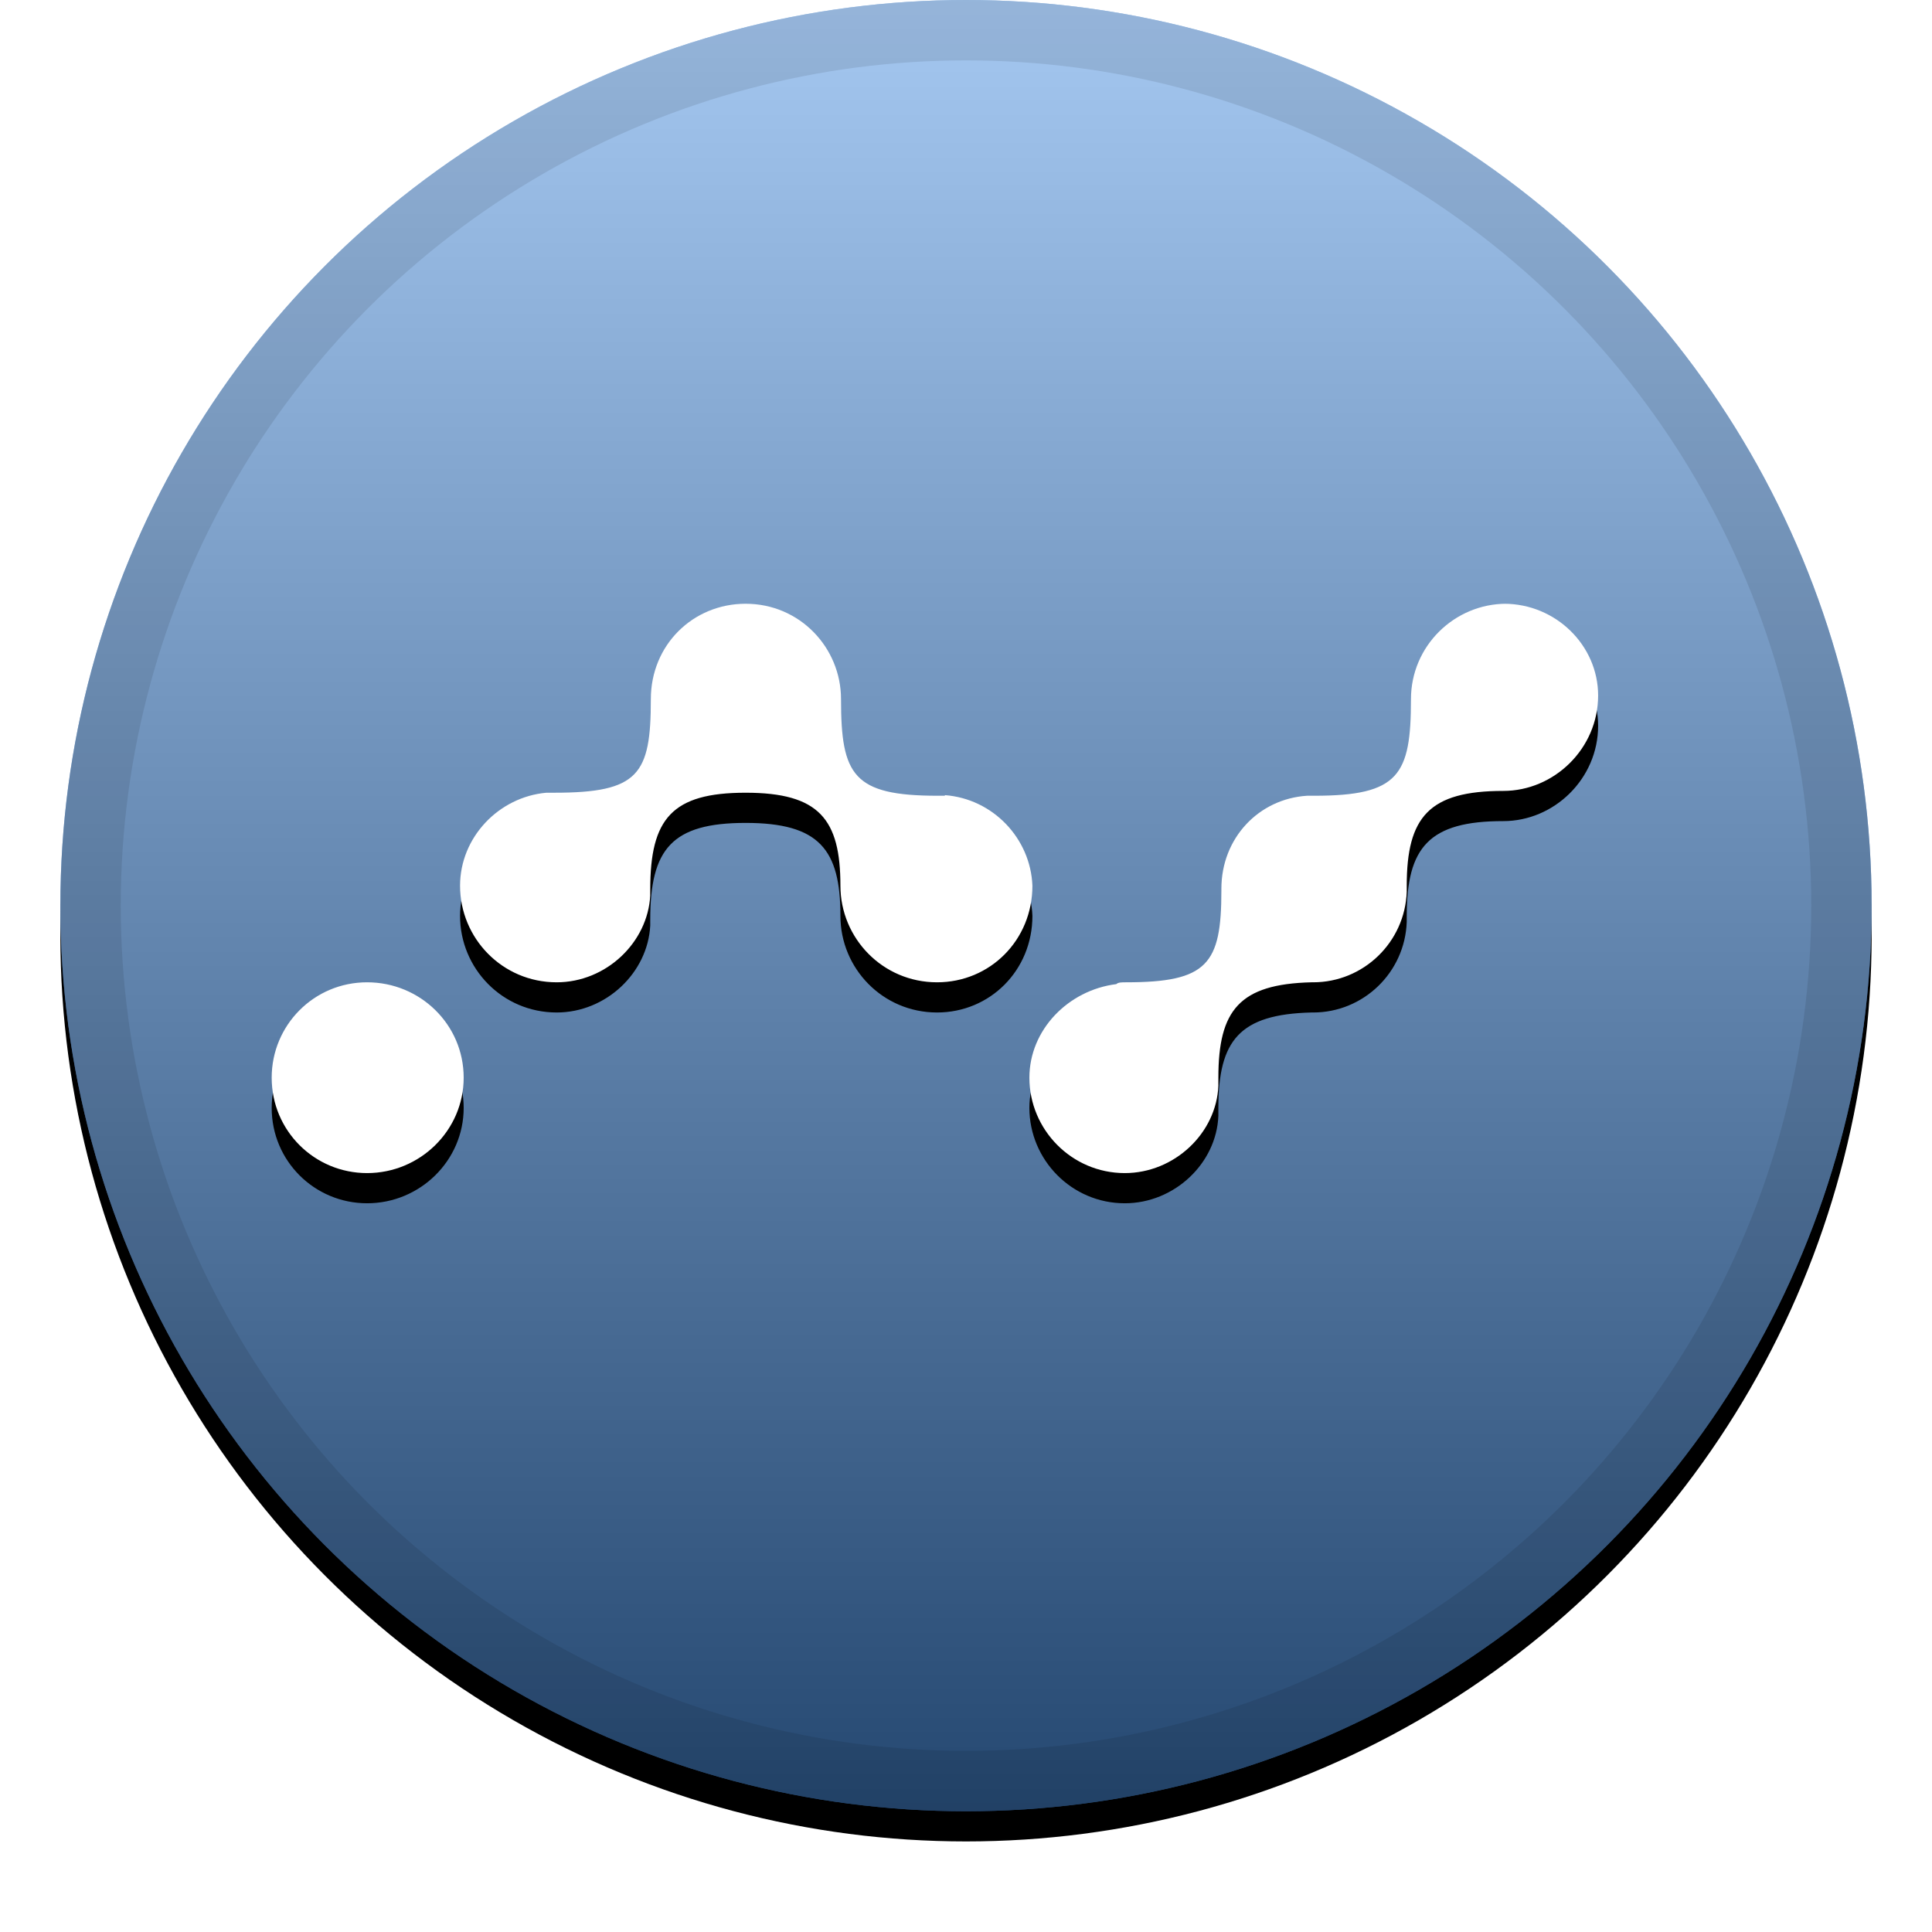
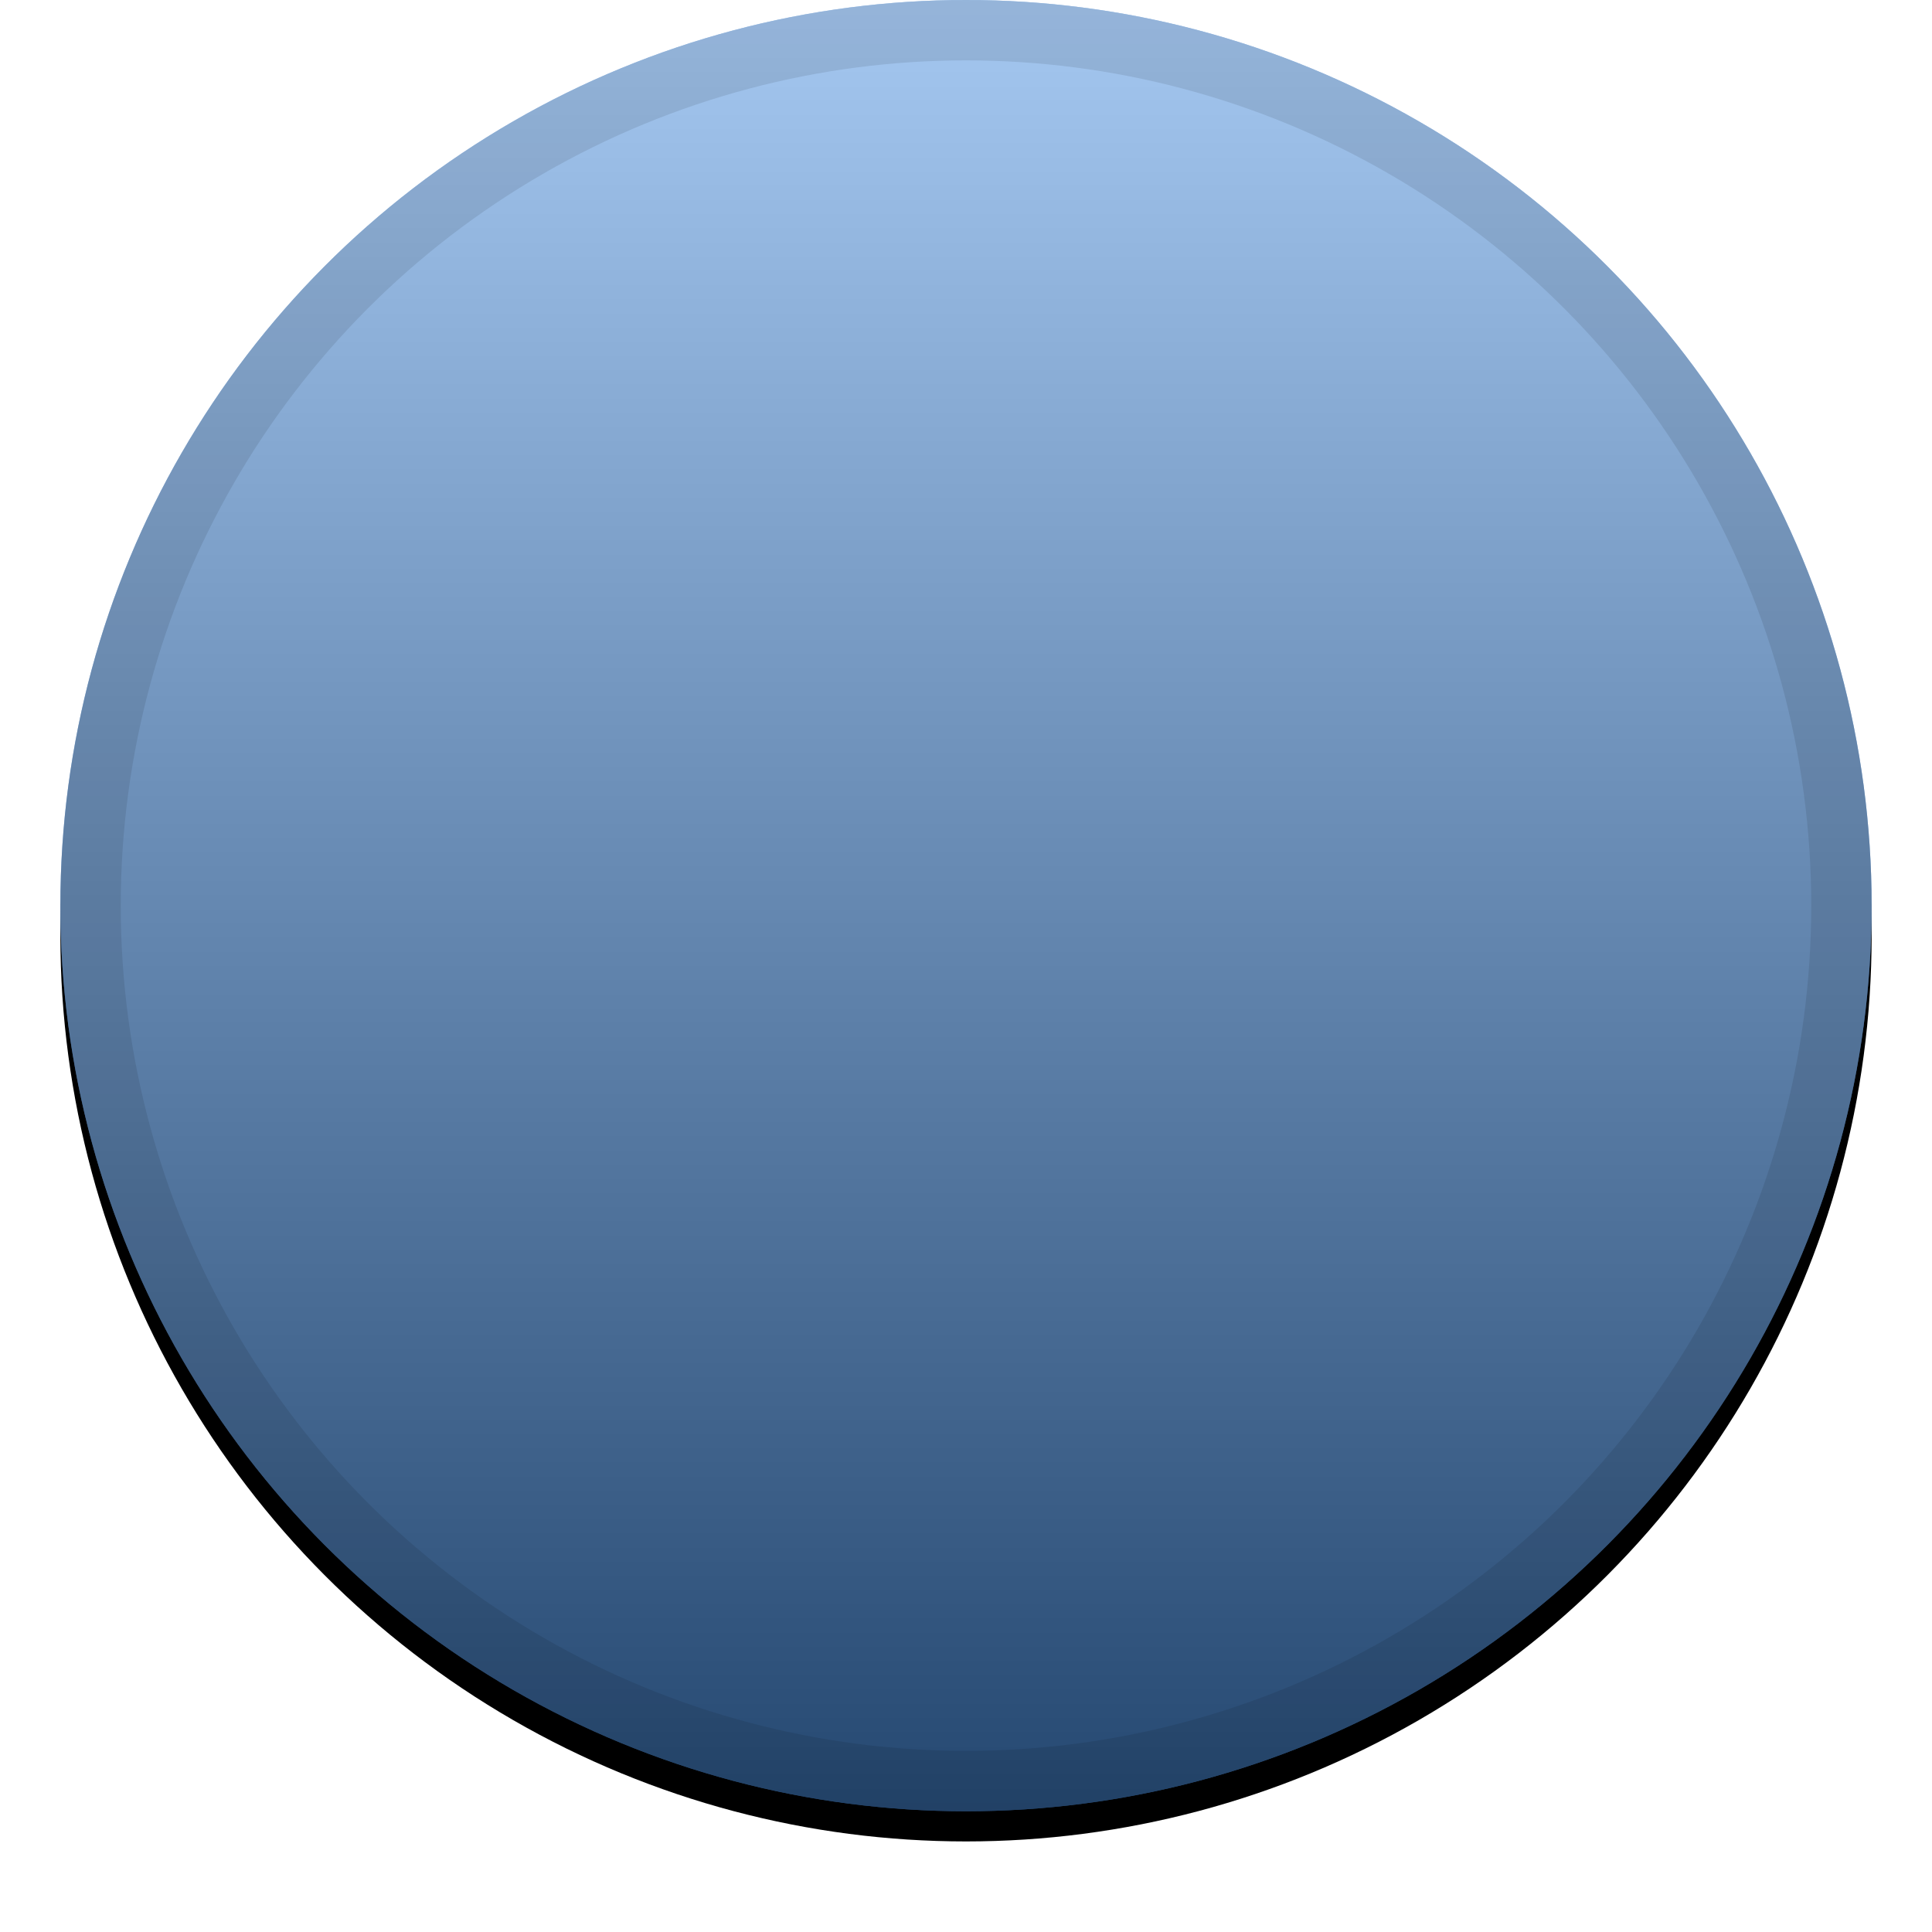
<svg xmlns="http://www.w3.org/2000/svg" xmlns:xlink="http://www.w3.org/1999/xlink" width="32" height="32">
  <defs>
    <linearGradient id="c" x1="50%" x2="50%" y1="0%" y2="100%">
      <stop offset="0%" stop-color="#FFF" stop-opacity=".5" />
      <stop offset="100%" stop-opacity=".5" />
    </linearGradient>
    <circle id="b" cx="16" cy="15" r="15" />
    <filter id="a" width="111.7%" height="111.7%" x="-5.8%" y="-4.2%" filterUnits="objectBoundingBox">
      <feOffset dy=".5" in="SourceAlpha" result="shadowOffsetOuter1" />
      <feGaussianBlur in="shadowOffsetOuter1" result="shadowBlurOuter1" stdDeviation=".5" />
      <feComposite in="shadowBlurOuter1" in2="SourceAlpha" operator="out" result="shadowBlurOuter1" />
      <feColorMatrix in="shadowBlurOuter1" values="0 0 0 0 0 0 0 0 0 0 0 0 0 0 0 0 0 0 0.199 0" />
    </filter>
-     <path id="e" d="M24.95 10c-.86 0-1.58.7-1.58 1.58 0 1.26-.2 1.6-1.6 1.6h-.12c-.8.05-1.42.7-1.42 1.54v.03c0 1.22-.23 1.52-1.58 1.52-.07 0-.13 0-.16.03-.8.1-1.44.76-1.44 1.55 0 .86.7 1.58 1.58 1.58.82 0 1.52-.66 1.55-1.45v-.13c0-1.12.35-1.55 1.54-1.58h.03c.83 0 1.52-.66 1.55-1.5v-.1c0-1.14.37-1.57 1.6-1.57.84 0 1.57-.7 1.57-1.58 0-.83-.7-1.52-1.56-1.52zm-9.3 3.17c.8.06 1.42.72 1.45 1.5 0 .9-.7 1.6-1.58 1.6-.9 0-1.6-.73-1.6-1.6 0-1.1-.35-1.54-1.57-1.54-1.22 0-1.58.43-1.58 1.6v.1c-.04.78-.73 1.44-1.55 1.44-.9 0-1.6-.73-1.6-1.6 0-.8.64-1.47 1.43-1.54h.13c1.4 0 1.6-.3 1.6-1.55 0-.9.7-1.58 1.57-1.58.9 0 1.58.73 1.58 1.58 0 1.26.2 1.6 1.6 1.6h.12zm-9.57 6.26c-.87 0-1.58-.7-1.58-1.58 0-.87.7-1.58 1.58-1.58.88 0 1.6.7 1.6 1.58 0 .87-.72 1.58-1.6 1.58z" />
    <filter id="d" width="115.9%" height="137.1%" x="-8%" y="-13.3%" filterUnits="objectBoundingBox">
      <feOffset dy=".5" in="SourceAlpha" result="shadowOffsetOuter1" />
      <feGaussianBlur in="shadowOffsetOuter1" result="shadowBlurOuter1" stdDeviation=".5" />
      <feColorMatrix in="shadowBlurOuter1" values="0 0 0 0 0 0 0 0 0 0 0 0 0 0 0 0 0 0 0.204 0" />
    </filter>
  </defs>
  <g fill="none">
    <use fill="#000" filter="url(#a)" xlink:href="#b" />
    <use fill="#4A90E2" fill-rule="evenodd" xlink:href="#b" />
    <use fill="url(#c)" fill-rule="evenodd" style="mix-blend-mode:soft-light" xlink:href="#b" />
    <circle cx="16" cy="15" r="14.5" stroke="#000" stroke-opacity=".097" />
    <use fill="#000" filter="url(#d)" xlink:href="#e" />
    <use fill="#FFF" fill-rule="evenodd" xlink:href="#e" />
  </g>
</svg>